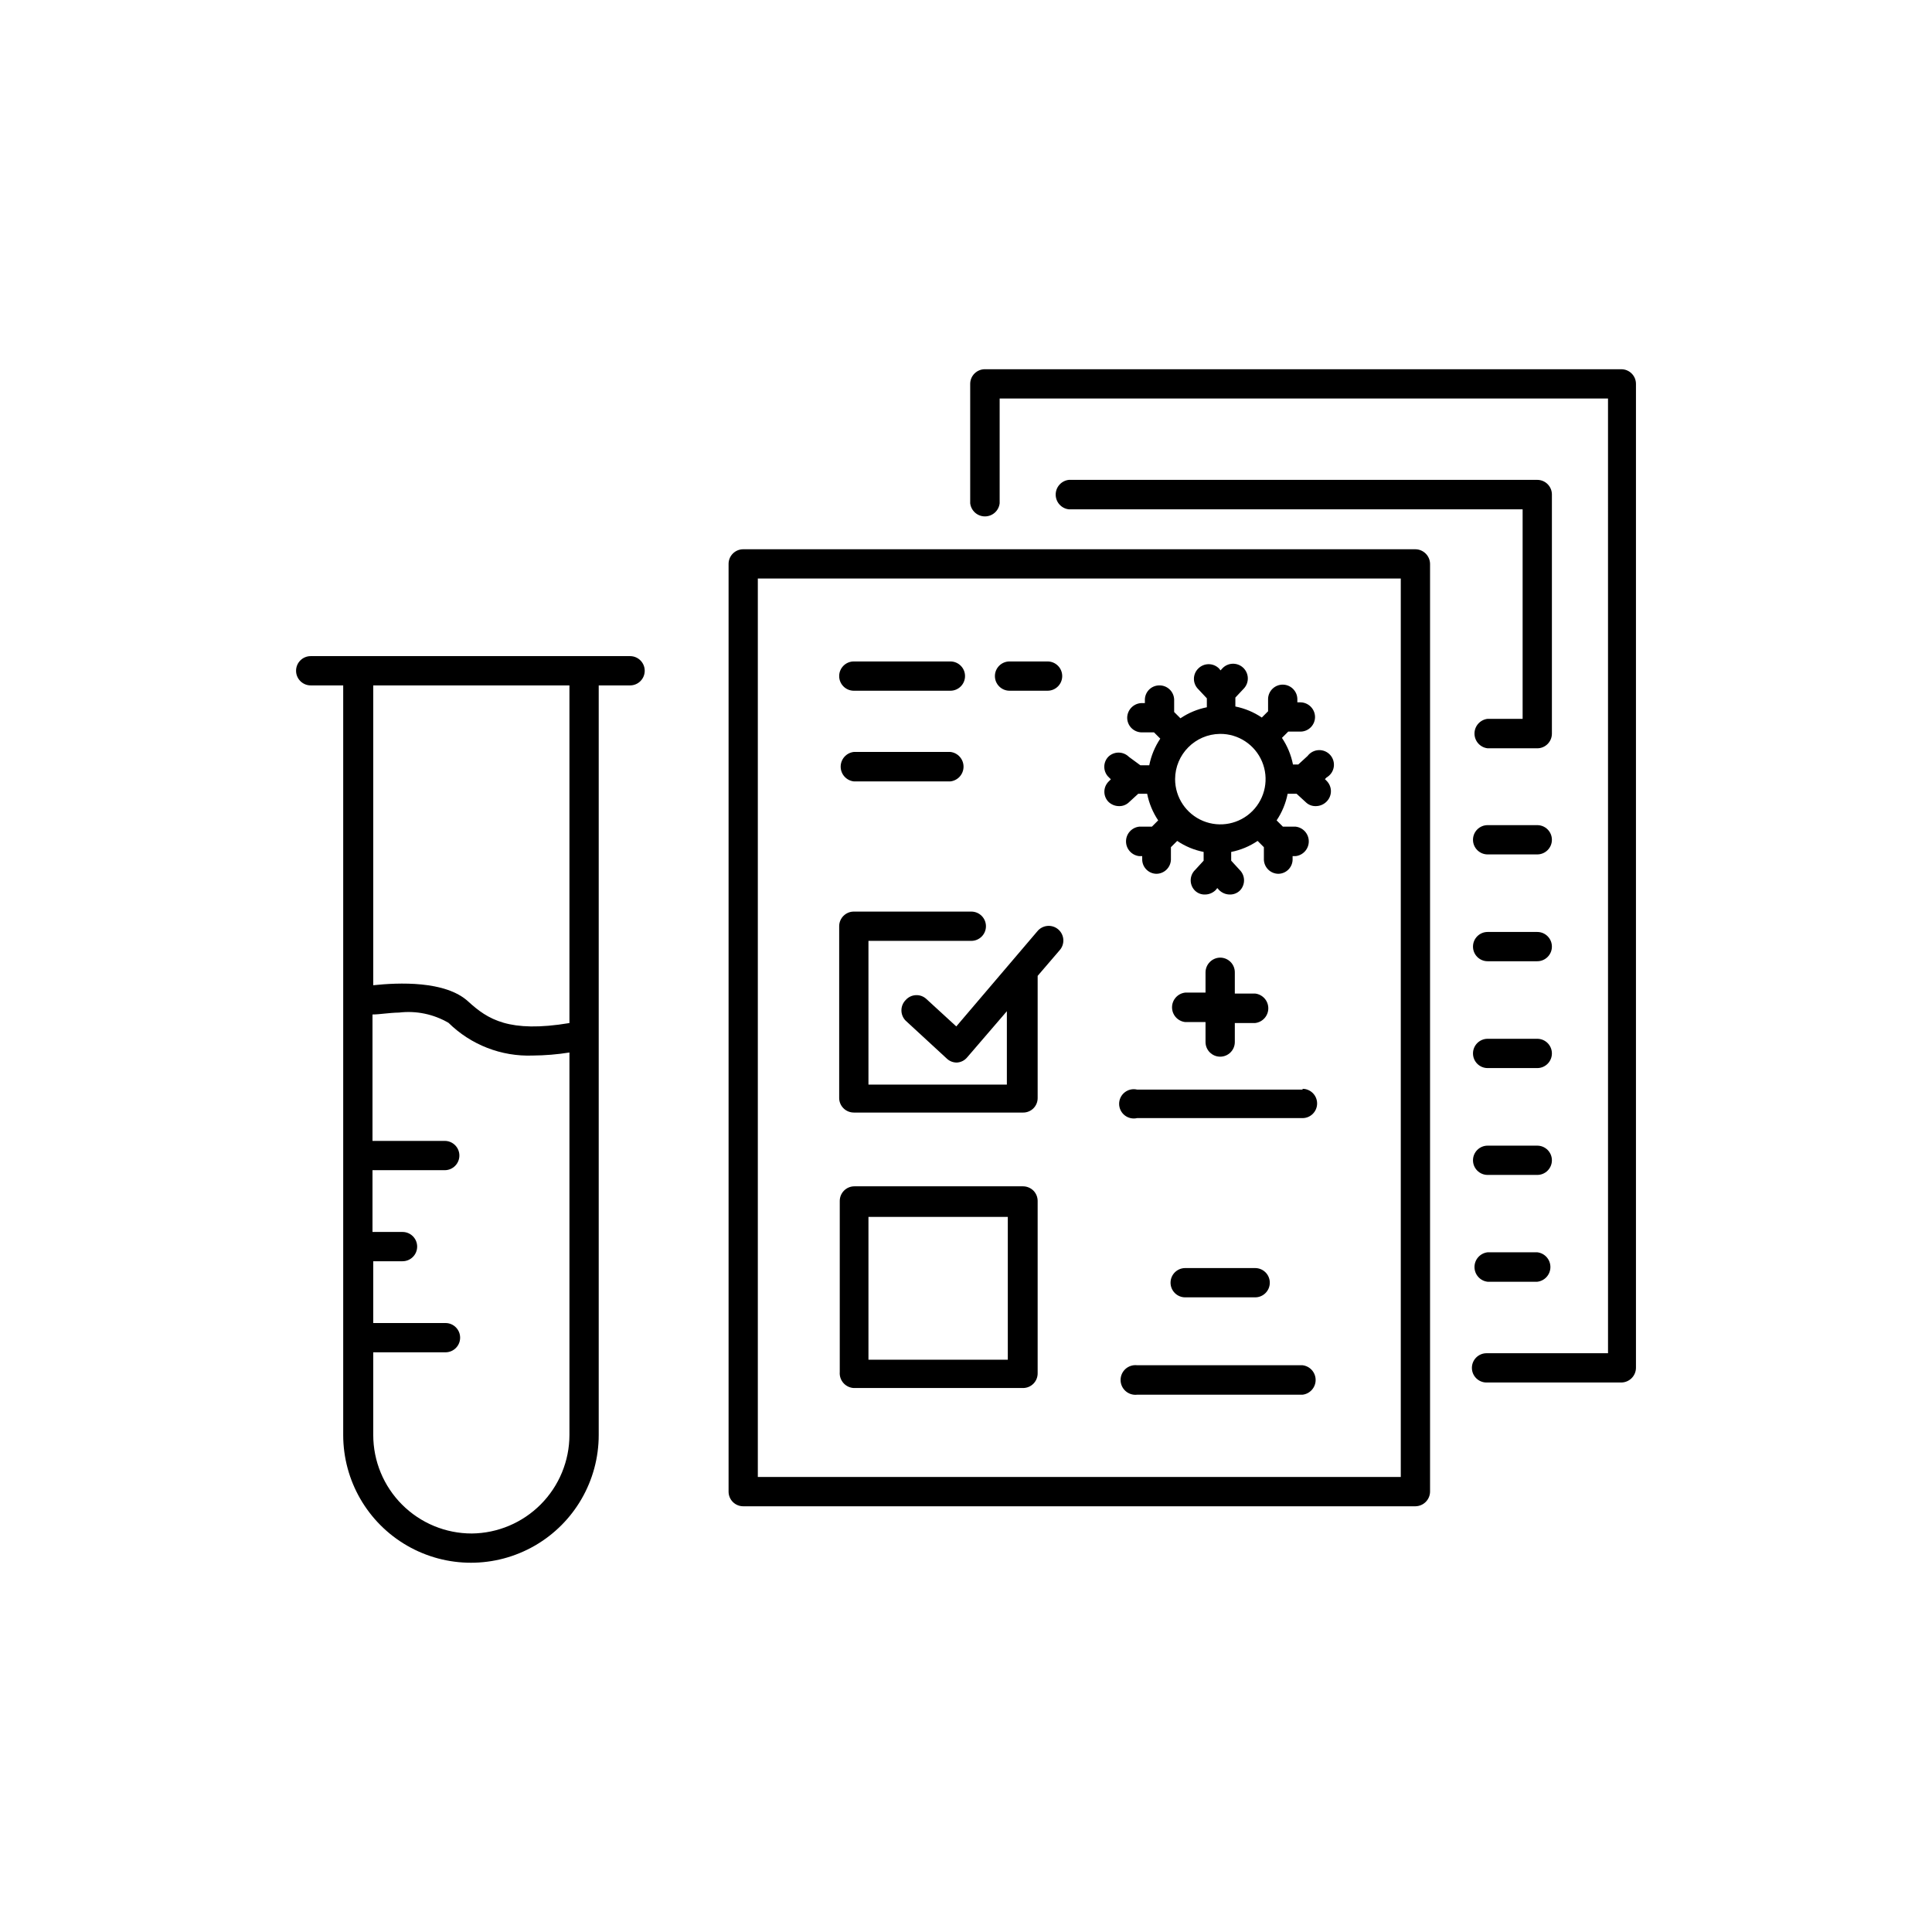
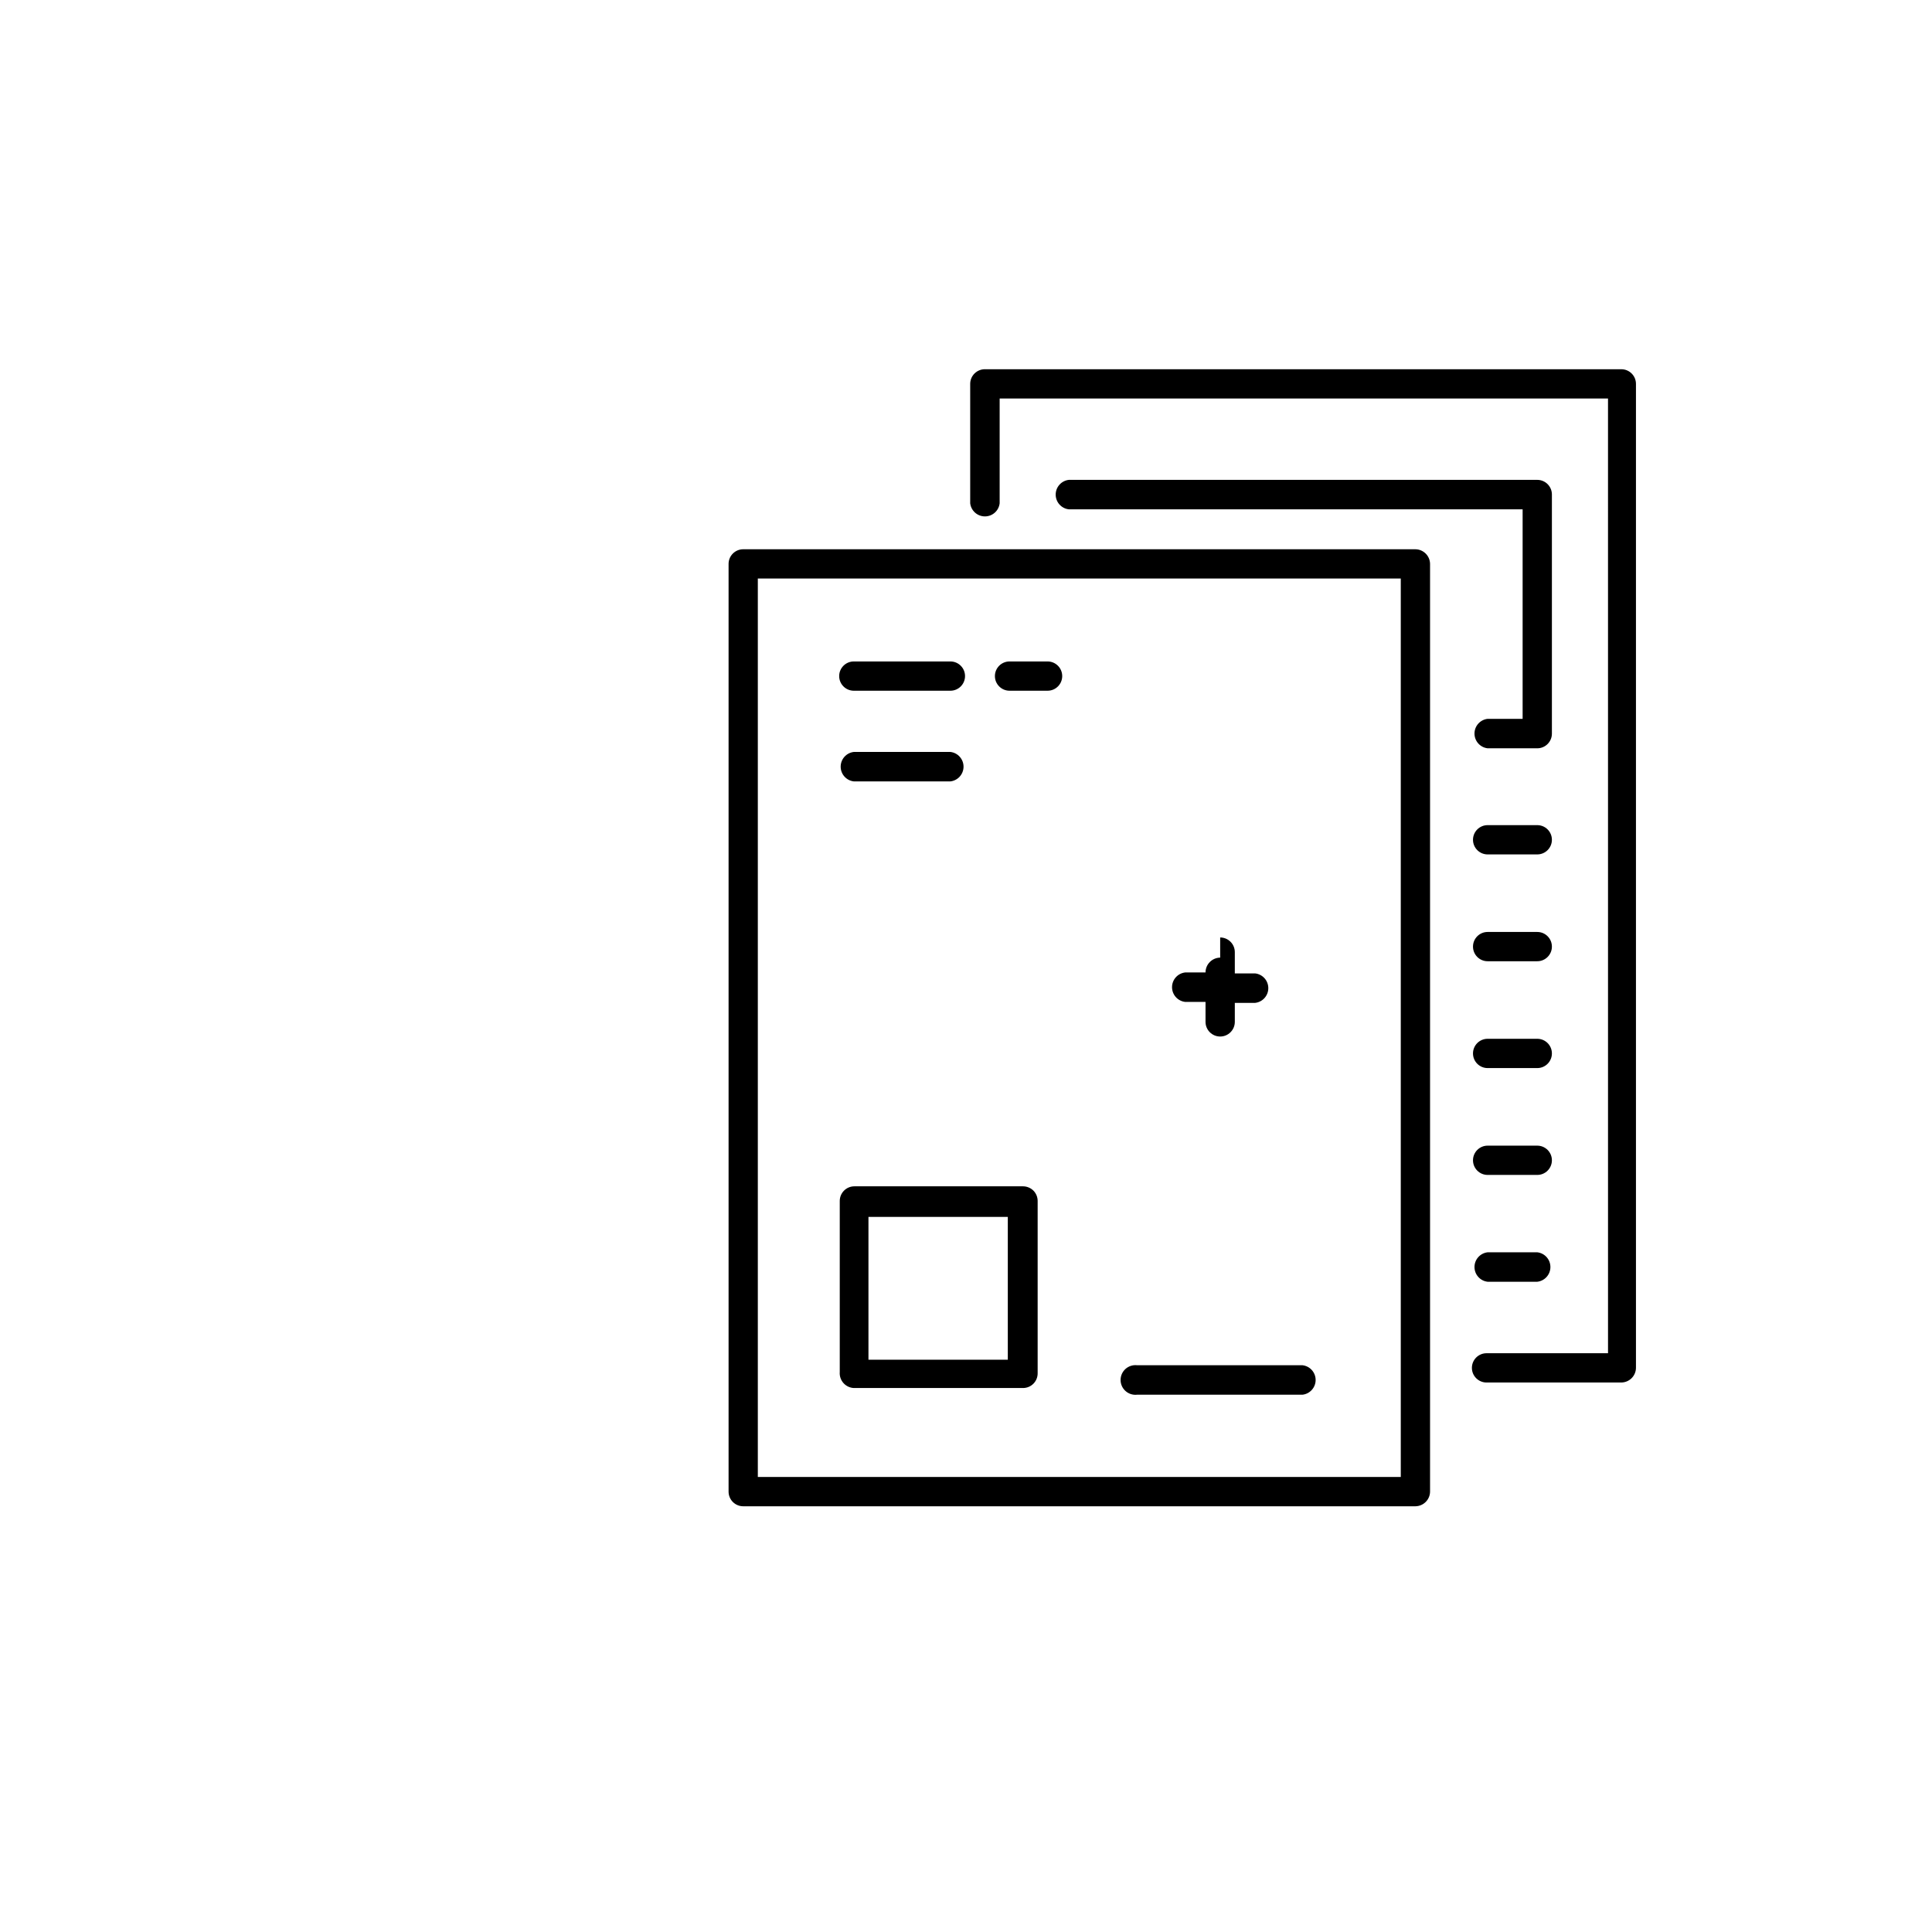
<svg xmlns="http://www.w3.org/2000/svg" fill="#000000" width="800px" height="800px" version="1.1" viewBox="144 144 512 512">
  <g>
-     <path d="m310.98 317.88h-84.641c-2.144 0-3.879 1.734-3.879 3.879 0 2.141 1.734 3.879 3.879 3.879h8.613v198.65c0 12.094 6.453 23.273 16.93 29.32 10.477 6.047 23.379 6.047 33.855 0s16.93-17.227 16.93-29.32v-198.65h8.312c2.141 0 3.879-1.738 3.879-3.879 0-2.144-1.738-3.879-3.879-3.879zm-41.969 232.51c-6.922 0-13.559-2.75-18.453-7.644-4.894-4.894-7.644-11.531-7.644-18.453v-21.918h19.145c2.144 0 3.879-1.734 3.879-3.879 0-2.141-1.734-3.879-3.879-3.879h-19.145v-16.375h7.758c2.144 0 3.879-1.734 3.879-3.879 0-2.141-1.734-3.879-3.879-3.879h-7.957v-16.371h19.145c2.141 0 3.879-1.738 3.879-3.883 0-2.141-1.738-3.879-3.879-3.879h-19.145v-33.504c1.863 0 4.332-0.453 7.004-0.504l-0.004 0.004c4.562-0.555 9.184 0.402 13.152 2.719 5.93 5.836 14 8.973 22.316 8.664 3.258-0.023 6.508-0.293 9.723-0.805v101.37c-0.012 6.883-2.738 13.48-7.586 18.367s-11.426 7.664-18.309 7.731zm25.895-135.27c-16.02 2.672-21.664-1.008-26.801-5.691-6.047-5.594-18.539-5.039-25.191-4.332v-79.453h51.992z" />
-     <path d="m437.68 356.42c0.758 0.773 1.789 1.207 2.871 1.211 0.973 0.027 1.918-0.336 2.621-1.008l2.469-2.266h2.367v-0.004c0.496 2.523 1.492 4.922 2.922 7.055l-1.664 1.664h-3.375c-1.984 0.227-3.484 1.906-3.484 3.902 0 2 1.5 3.68 3.484 3.906h0.805v0.656h0.004c-0.055 1.031 0.309 2.043 1.012 2.801 0.703 0.758 1.68 1.203 2.715 1.227 2.086 0.004 3.797-1.645 3.879-3.727v-3.324l1.664-1.664c2.113 1.434 4.496 2.426 7.004 2.922v2.316l-2.266 2.469h-0.004c-0.742 0.723-1.16 1.711-1.16 2.746 0 1.035 0.418 2.027 1.16 2.746 0.703 0.676 1.648 1.039 2.621 1.008 1.078 0 2.113-0.438 2.871-1.207l0.402-0.504 0.453 0.504c0.758 0.77 1.793 1.207 2.871 1.207 0.973 0.02 1.914-0.344 2.621-1.008 0.73-0.727 1.141-1.715 1.141-2.746 0-1.027-0.41-2.016-1.141-2.746l-2.266-2.469v-2.316c2.504-0.496 4.887-1.488 7-2.922l1.664 1.664v3.324c0.082 2.082 1.793 3.731 3.879 3.727 1.035-0.023 2.016-0.469 2.715-1.227 0.703-0.758 1.07-1.77 1.016-2.801v-0.656h0.805c1.984-0.227 3.484-1.906 3.484-3.906 0-1.996-1.5-3.676-3.484-3.902h-3.375l-1.664-1.664c1.434-2.133 2.426-4.531 2.922-7.055h2.367l2.469 2.266v0.004c0.703 0.672 1.648 1.035 2.621 1.008 1.082-0.004 2.117-0.438 2.871-1.211 0.73-0.727 1.141-1.715 1.141-2.746 0-1.027-0.41-2.016-1.141-2.746l-0.453-0.453 0.453-0.453c1.012-0.582 1.703-1.586 1.891-2.734 0.188-1.152-0.152-2.324-0.922-3.195-0.773-0.871-1.895-1.352-3.059-1.305-1.164 0.047-2.246 0.613-2.949 1.543l-2.469 2.266h-1.41c-0.496-2.519-1.488-4.918-2.922-7.051l1.664-1.664h3.375c1.031-0.039 2-0.488 2.699-1.242 0.699-0.758 1.07-1.758 1.027-2.789-0.105-2.129-1.895-3.785-4.027-3.727h-0.656v-0.656c0.082-2.141-1.586-3.945-3.727-4.031-2.144-0.082-3.949 1.586-4.031 3.731v3.324l-1.664 1.664c-2.117-1.434-4.496-2.426-7.004-2.926v-2.367l2.266-2.418h0.004c1.461-1.586 1.359-4.055-0.227-5.516-1.586-1.461-4.059-1.359-5.519 0.227l-0.453 0.504-0.402-0.504c-0.727-0.73-1.715-1.141-2.746-1.141-1.027 0-2.016 0.41-2.746 1.141-0.742 0.723-1.16 1.711-1.16 2.746 0 1.035 0.418 2.023 1.16 2.746l2.266 2.418v2.367h0.004c-2.508 0.496-4.887 1.492-7.004 2.922l-1.664-1.664v-3.324c-0.039-1.027-0.484-2-1.242-2.699-0.754-0.699-1.758-1.07-2.785-1.027-1.035 0.023-2.016 0.469-2.719 1.227-0.699 0.762-1.066 1.77-1.012 2.805v0.656h-0.656l0.004-0.004c-2.133-0.055-3.922 1.598-4.031 3.731-0.043 1.027 0.328 2.031 1.027 2.789 0.699 0.754 1.672 1.199 2.699 1.242h3.375l1.664 1.664v-0.004c-1.434 2.137-2.426 4.531-2.922 7.055h-2.367l-3.023-2.219c-0.73-0.727-1.715-1.137-2.746-1.137s-2.019 0.41-2.746 1.137c-0.711 0.754-1.082 1.766-1.035 2.801 0.047 1.035 0.512 2.004 1.285 2.691l0.453 0.453-0.453 0.453c-0.758 0.688-1.215 1.648-1.262 2.668-0.047 1.023 0.316 2.023 1.012 2.773zm29.625-17.938v0.004c4.859-0.043 9.262 2.856 11.148 7.332 1.887 4.477 0.887 9.648-2.535 13.102-3.422 3.449-8.586 4.492-13.078 2.644-4.492-1.852-7.426-6.231-7.426-11.09 0.027-6.57 5.316-11.906 11.891-11.988z" />
    <path d="m519.1 289.56h-178.14c-2.144 0-3.879 1.738-3.879 3.879v245.86c0 2.144 1.734 3.879 3.879 3.879h178.14c2.133-0.027 3.856-1.746 3.879-3.879v-245.86c-0.023-2.129-1.746-3.852-3.879-3.879zm-3.879 245.86h-170.39v-238.1h170.39z" />
    <path d="m573.66 241.85h-168.62c-1.035-0.012-2.035 0.391-2.773 1.121-0.738 0.727-1.156 1.723-1.156 2.758v31.641c0.227 1.984 1.906 3.484 3.906 3.484s3.68-1.5 3.902-3.484v-27.758h161.22l0.004 253.01h-32.195c-2.141 0-3.879 1.738-3.879 3.879s1.738 3.879 3.879 3.879h35.719c2.133-0.027 3.856-1.746 3.879-3.879v-260.77c0-2.141-1.734-3.879-3.879-3.879z" />
-     <path d="m370.27 438.84h44.84c1.031 0.012 2.027-0.391 2.758-1.121 0.73-0.73 1.133-1.727 1.121-2.758v-32.348l5.793-6.75c0.711-0.777 1.074-1.805 1.012-2.856-0.066-1.051-0.555-2.027-1.352-2.711-0.801-0.684-1.844-1.016-2.891-0.914-1.047 0.102-2.008 0.621-2.664 1.441l-21.461 25.191-7.91-7.254c-0.754-0.711-1.766-1.086-2.801-1.035-1.035 0.047-2.004 0.512-2.691 1.285-0.73 0.73-1.137 1.715-1.137 2.746s0.406 2.019 1.137 2.746l10.934 10.078c0.711 0.66 1.648 1.02 2.621 1.008 1.055-0.055 2.043-0.547 2.719-1.363l10.531-12.242v19.445l-36.68 0.004v-38.09h27.258c2.141 0 3.879-1.734 3.879-3.879 0-2.141-1.738-3.879-3.879-3.879h-31.137c-2.141 0-3.879 1.738-3.879 3.879v45.344c-0.043 1.055 0.348 2.078 1.082 2.84 0.73 0.762 1.742 1.191 2.797 1.191z" />
-     <path d="m489.22 432.75h-43.883c-1.152-0.27-2.363 0.004-3.289 0.742-0.926 0.734-1.469 1.852-1.469 3.035 0 1.184 0.543 2.305 1.469 3.039s2.137 1.008 3.289 0.742h43.832c2.144 0 3.879-1.738 3.879-3.879 0-2.144-1.734-3.883-3.879-3.883z" />
    <path d="m370.27 511.84h44.84c1.039 0 2.031-0.414 2.762-1.152 0.727-0.738 1.129-1.738 1.117-2.777v-45.645c0-1.016-0.398-1.996-1.109-2.723-0.734-0.734-1.73-1.152-2.769-1.156h-44.688c-2.144 0-3.879 1.734-3.879 3.879v45.344c-0.086 1.059 0.266 2.106 0.969 2.902s1.695 1.277 2.758 1.328zm3.879-45.344h36.93v37.836h-36.93z" />
    <path d="m489.22 505.8h-43.883c-1.109-0.125-2.223 0.23-3.059 0.973-0.836 0.746-1.312 1.812-1.312 2.934s0.477 2.188 1.312 2.93c0.836 0.746 1.949 1.102 3.059 0.977h43.832c1.988-0.227 3.488-1.906 3.488-3.906s-1.5-3.68-3.488-3.906z" />
-     <path d="m476.63 487.81c2.141 0 3.879-1.738 3.879-3.879 0-2.144-1.738-3.879-3.879-3.879h-18.543c-2.141 0-3.879 1.734-3.879 3.879 0 2.141 1.738 3.879 3.879 3.879z" />
-     <path d="m467.36 397.78c-2.152 0.027-3.883 1.781-3.883 3.93v5.34h-5.391c-1.984 0.227-3.484 1.906-3.484 3.906 0 1.996 1.5 3.68 3.484 3.902h5.391v5.293c0 2.141 1.738 3.879 3.883 3.879 2.141 0 3.879-1.738 3.879-3.879v-5.039h5.391c1.984-0.227 3.484-1.906 3.484-3.906 0-1.996-1.5-3.676-3.484-3.902h-5.391v-5.594c0.012-1.035-0.391-2.035-1.121-2.773-0.727-0.738-1.723-1.156-2.758-1.156z" />
+     <path d="m467.36 397.78c-2.152 0.027-3.883 1.781-3.883 3.93h-5.391c-1.984 0.227-3.484 1.906-3.484 3.906 0 1.996 1.5 3.68 3.484 3.902h5.391v5.293c0 2.141 1.738 3.879 3.883 3.879 2.141 0 3.879-1.738 3.879-3.879v-5.039h5.391c1.984-0.227 3.484-1.906 3.484-3.906 0-1.996-1.5-3.676-3.484-3.902h-5.391v-5.594c0.012-1.035-0.391-2.035-1.121-2.773-0.727-0.738-1.723-1.156-2.758-1.156z" />
    <path d="m370.27 327.05h25.594c2.144 0 3.879-1.738 3.879-3.879 0-2.144-1.734-3.879-3.879-3.879h-25.594c-2.141 0-3.879 1.734-3.879 3.879 0 2.141 1.738 3.879 3.879 3.879z" />
    <path d="m411.54 327.05h10.078c2.141 0 3.879-1.738 3.879-3.879 0-2.144-1.738-3.879-3.879-3.879h-10.078c-2.141 0-3.879 1.734-3.879 3.879 0 2.141 1.738 3.879 3.879 3.879z" />
    <path d="m370.27 351.08h25.594c1.984-0.227 3.484-1.906 3.484-3.902 0-2-1.5-3.68-3.484-3.906h-25.594c-1.984 0.227-3.484 1.906-3.484 3.906 0 1.996 1.5 3.676 3.484 3.902z" />
    <path d="m551.39 475.87h-13.152c-1.984 0.227-3.484 1.906-3.484 3.906 0 1.996 1.5 3.68 3.484 3.902h13.152c1.984-0.223 3.484-1.906 3.484-3.902 0-2-1.5-3.68-3.484-3.906z" />
    <path d="m551.39 447.61h-13.152c-2.141 0-3.879 1.734-3.879 3.879 0 2.141 1.738 3.879 3.879 3.879h13.152c2.141 0 3.879-1.738 3.879-3.879 0-2.144-1.738-3.879-3.879-3.879z" />
    <path d="m551.39 419.29h-13.152c-2.141 0-3.879 1.738-3.879 3.879 0 2.144 1.738 3.883 3.879 3.883h13.152c2.141 0 3.879-1.738 3.879-3.883 0-2.141-1.738-3.879-3.879-3.879z" />
    <path d="m551.39 390.98h-13.152c-2.141 0-3.879 1.738-3.879 3.879 0 2.144 1.738 3.879 3.879 3.879h13.152c2.141 0 3.879-1.734 3.879-3.879 0-2.141-1.738-3.879-3.879-3.879z" />
    <path d="m551.39 362.67h-13.152c-2.141 0-3.879 1.734-3.879 3.879 0 2.141 1.738 3.879 3.879 3.879h13.152c2.141 0 3.879-1.738 3.879-3.879 0-2.144-1.738-3.879-3.879-3.879z" />
    <path d="m555.27 275.05c0-2.144-1.738-3.879-3.879-3.879h-124.14c-1.984 0.223-3.484 1.906-3.484 3.902 0 2 1.5 3.68 3.484 3.906h120.26v55.52h-9.273c-1.984 0.227-3.484 1.906-3.484 3.902 0 2 1.5 3.68 3.484 3.906h13.152c2.141 0 3.879-1.738 3.879-3.879z" />
  </g>
</svg>